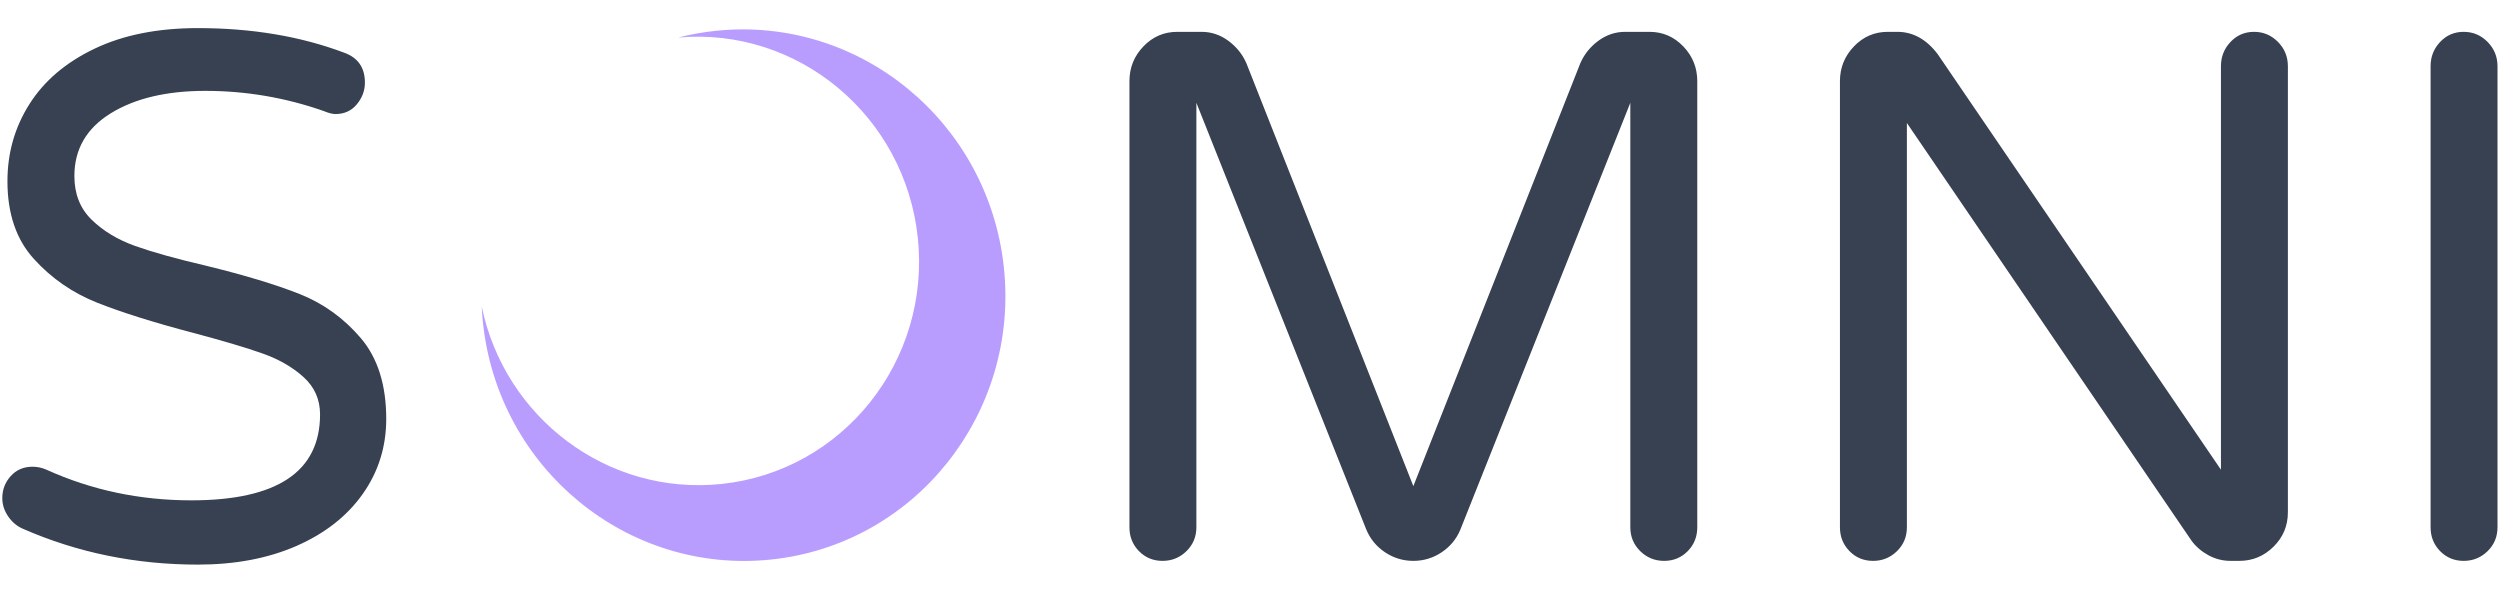
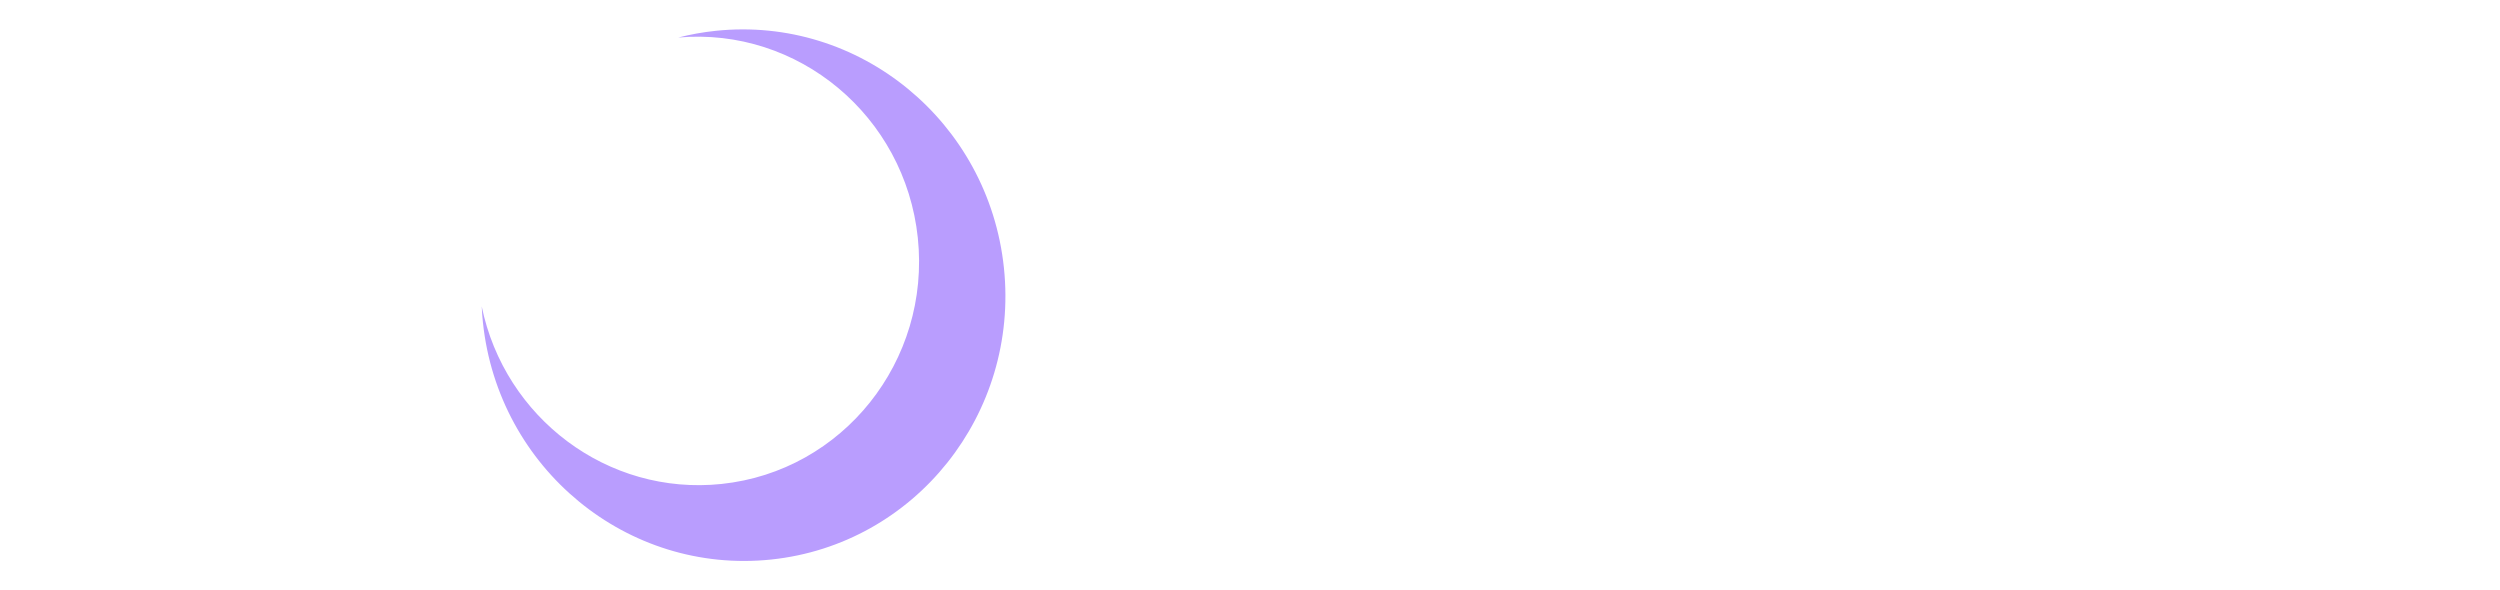
<svg xmlns="http://www.w3.org/2000/svg" width="106px" height="25px" viewBox="0 0 85 20" version="1.1">
  <g id="Page-1" stroke="none" stroke-width="1" fill="none" fill-rule="evenodd">
    <g id="Homepage" transform="translate(-25, -23)">
      <g id="Logo" transform="translate(25, 23)">
        <g id="Group">
          <g id="Group-5" transform="translate(15.43, 0)" fill="#B99DFE">
            <g id="Group-4-Copy">
              <path d="M0.957,9.463 C0.946,9.645 0.941,9.828 0.941,10.012 C0.941,15.004 4.928,19.05 9.846,19.05 C14.765,19.05 18.752,15.004 18.752,10.012 C18.752,5.021 14.765,0.975 9.846,0.975 C9.409,0.975 8.978,1.007 8.557,1.069 C12.65,1.136 15.947,4.524 15.947,8.693 C15.947,12.904 12.583,16.318 8.433,16.318 C4.54,16.318 1.338,13.313 0.957,9.463 Z" id="Moon-Copy" transform="translate(9.846, 10.012) rotate(-366) translate(-9.846, -10.012) " />
            </g>
          </g>
-           <path d="M0.778,17.954 C0.578,17.869 0.412,17.729 0.278,17.534 C0.145,17.34 0.078,17.132 0.078,16.912 C0.078,16.624 0.174,16.374 0.366,16.162 C0.558,15.951 0.803,15.845 1.104,15.845 C1.27,15.845 1.429,15.879 1.579,15.946 C3.113,16.641 4.755,16.988 6.505,16.988 C9.423,16.988 10.882,16.014 10.882,14.066 C10.882,13.558 10.694,13.135 10.319,12.796 C9.944,12.457 9.481,12.191 8.931,11.996 C8.381,11.801 7.597,11.568 6.58,11.297 C5.23,10.942 4.138,10.599 3.304,10.268 C2.471,9.938 1.754,9.443 1.154,8.782 C0.553,8.122 0.253,7.241 0.253,6.14 C0.253,5.175 0.503,4.298 1.004,3.511 C1.504,2.723 2.241,2.096 3.217,1.631 C4.192,1.165 5.363,0.932 6.73,0.932 C8.564,0.932 10.223,1.211 11.707,1.77 C12.174,1.94 12.407,2.278 12.407,2.786 C12.407,3.057 12.315,3.303 12.132,3.523 C11.949,3.743 11.707,3.854 11.407,3.854 C11.307,3.854 11.173,3.82 11.007,3.752 C9.706,3.295 8.364,3.066 6.98,3.066 C5.663,3.066 4.592,3.32 3.767,3.828 C2.942,4.336 2.529,5.048 2.529,5.962 C2.529,6.572 2.725,7.067 3.117,7.448 C3.508,7.829 4,8.126 4.592,8.338 C5.184,8.549 5.988,8.774 7.005,9.011 C8.322,9.333 9.385,9.654 10.194,9.976 C11.002,10.298 11.694,10.798 12.27,11.475 C12.845,12.153 13.132,13.067 13.132,14.219 C13.132,15.167 12.866,16.018 12.332,16.772 C11.799,17.526 11.048,18.114 10.081,18.538 C9.114,18.961 7.997,19.173 6.73,19.173 C4.613,19.173 2.629,18.766 0.778,17.954 Z M38.726,18.716 C38.509,18.495 38.401,18.225 38.401,17.903 L38.401,2.736 C38.401,2.278 38.559,1.885 38.876,1.554 C39.193,1.224 39.576,1.059 40.026,1.059 L40.852,1.059 C41.185,1.059 41.489,1.161 41.764,1.364 C42.039,1.567 42.244,1.821 42.377,2.126 L48.054,16.505 L53.731,2.126 C53.864,1.821 54.068,1.567 54.343,1.364 C54.618,1.161 54.923,1.059 55.256,1.059 L56.081,1.059 C56.532,1.059 56.915,1.224 57.232,1.554 C57.549,1.885 57.707,2.278 57.707,2.736 L57.707,17.903 C57.707,18.225 57.599,18.495 57.382,18.716 C57.165,18.936 56.898,19.046 56.582,19.046 C56.265,19.046 55.994,18.936 55.769,18.716 C55.544,18.495 55.431,18.225 55.431,17.903 L55.431,3.472 L49.654,17.979 C49.521,18.301 49.308,18.559 49.017,18.754 C48.725,18.949 48.404,19.046 48.054,19.046 C47.704,19.046 47.383,18.949 47.091,18.754 C46.799,18.559 46.587,18.301 46.453,17.979 L40.677,3.472 L40.677,17.903 C40.677,18.225 40.564,18.495 40.339,18.716 C40.114,18.936 39.843,19.046 39.526,19.046 C39.209,19.046 38.943,18.936 38.726,18.716 Z M62.884,18.716 C62.667,18.495 62.558,18.225 62.558,17.903 L62.558,2.736 C62.558,2.278 62.717,1.885 63.034,1.554 C63.35,1.224 63.734,1.059 64.184,1.059 L64.509,1.059 C65.043,1.059 65.501,1.313 65.884,1.821 L75.512,15.946 L75.512,2.228 C75.512,1.906 75.621,1.631 75.838,1.402 C76.054,1.173 76.321,1.059 76.638,1.059 C76.955,1.059 77.225,1.173 77.451,1.402 C77.676,1.631 77.788,1.906 77.788,2.228 L77.788,17.395 C77.788,17.852 77.626,18.241 77.301,18.563 C76.975,18.885 76.588,19.046 76.138,19.046 L75.838,19.046 C75.571,19.046 75.321,18.982 75.087,18.855 C74.854,18.728 74.662,18.563 74.512,18.36 L64.834,4.158 L64.834,17.903 C64.834,18.225 64.722,18.495 64.497,18.716 C64.271,18.936 64.001,19.046 63.684,19.046 C63.367,19.046 63.1,18.936 62.884,18.716 Z M82.965,18.716 C82.748,18.495 82.64,18.225 82.64,17.903 L82.64,2.228 C82.64,1.906 82.748,1.631 82.965,1.402 C83.182,1.173 83.448,1.059 83.765,1.059 C84.082,1.059 84.353,1.173 84.578,1.402 C84.803,1.631 84.915,1.906 84.915,2.228 L84.915,17.903 C84.915,18.225 84.803,18.495 84.578,18.716 C84.353,18.936 84.082,19.046 83.765,19.046 C83.448,19.046 83.182,18.936 82.965,18.716 Z" id="S-MNI" fill="#374151" />
        </g>
      </g>
    </g>
  </g>
</svg>